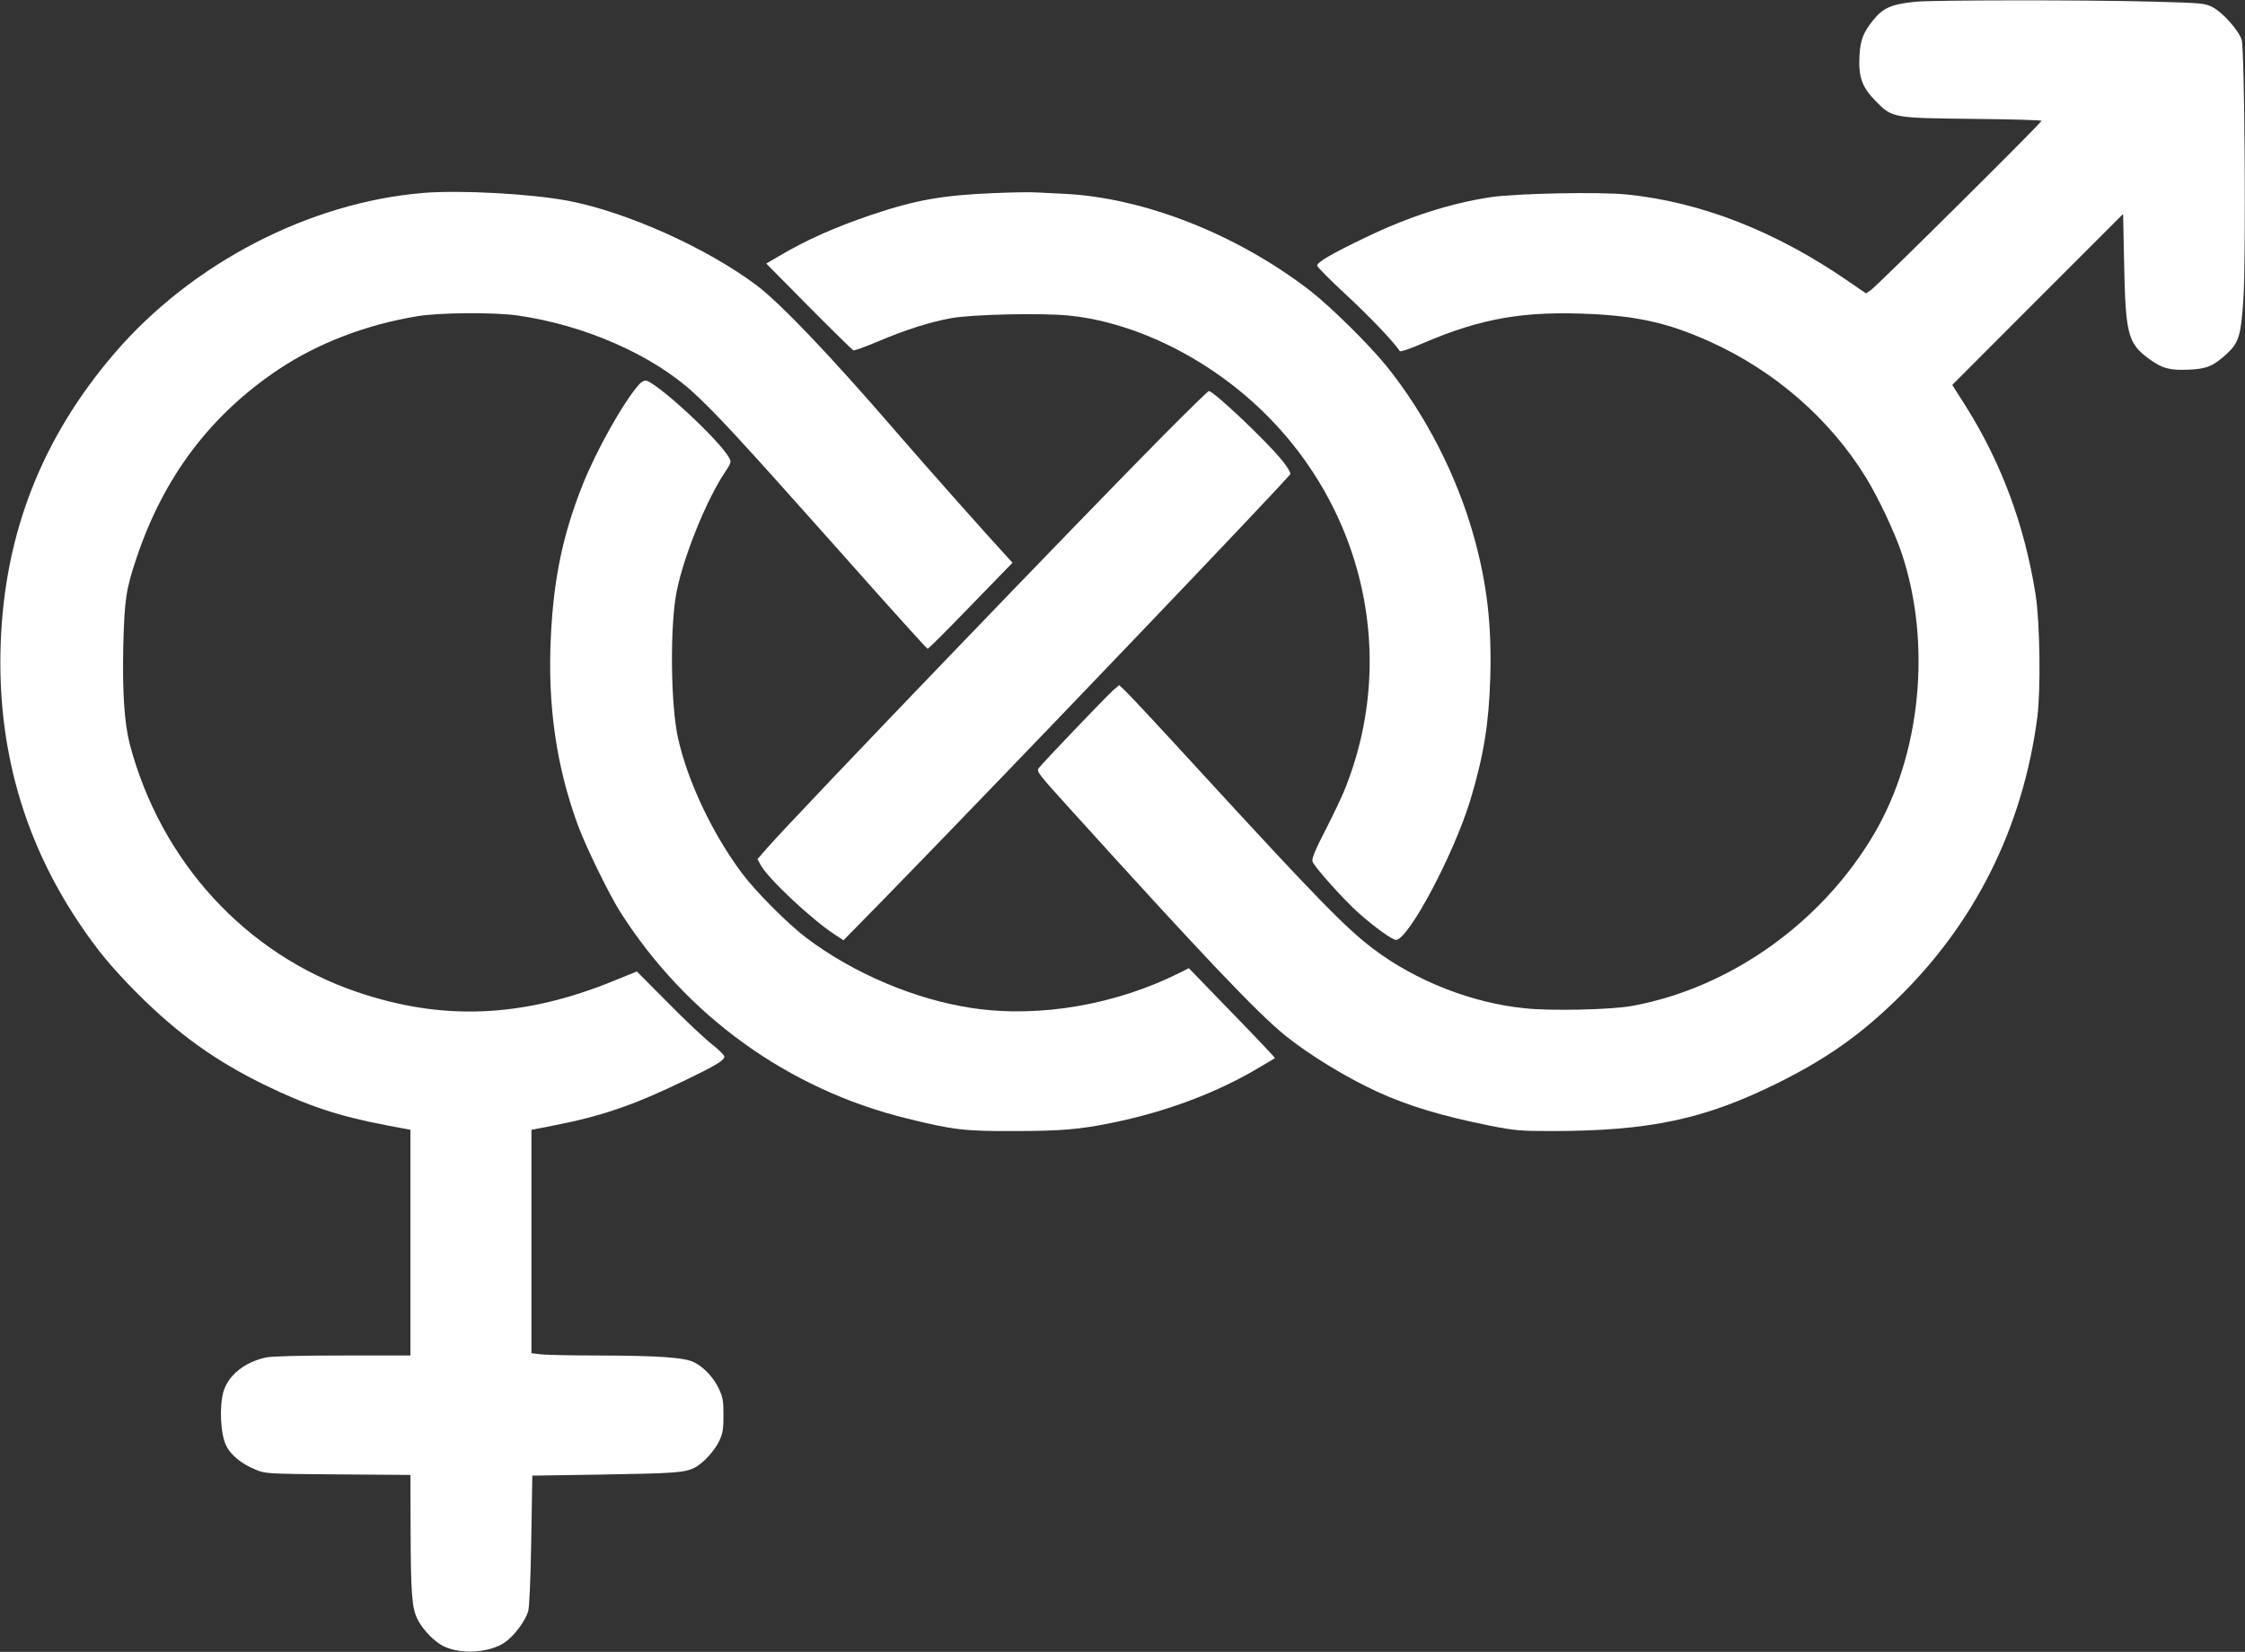
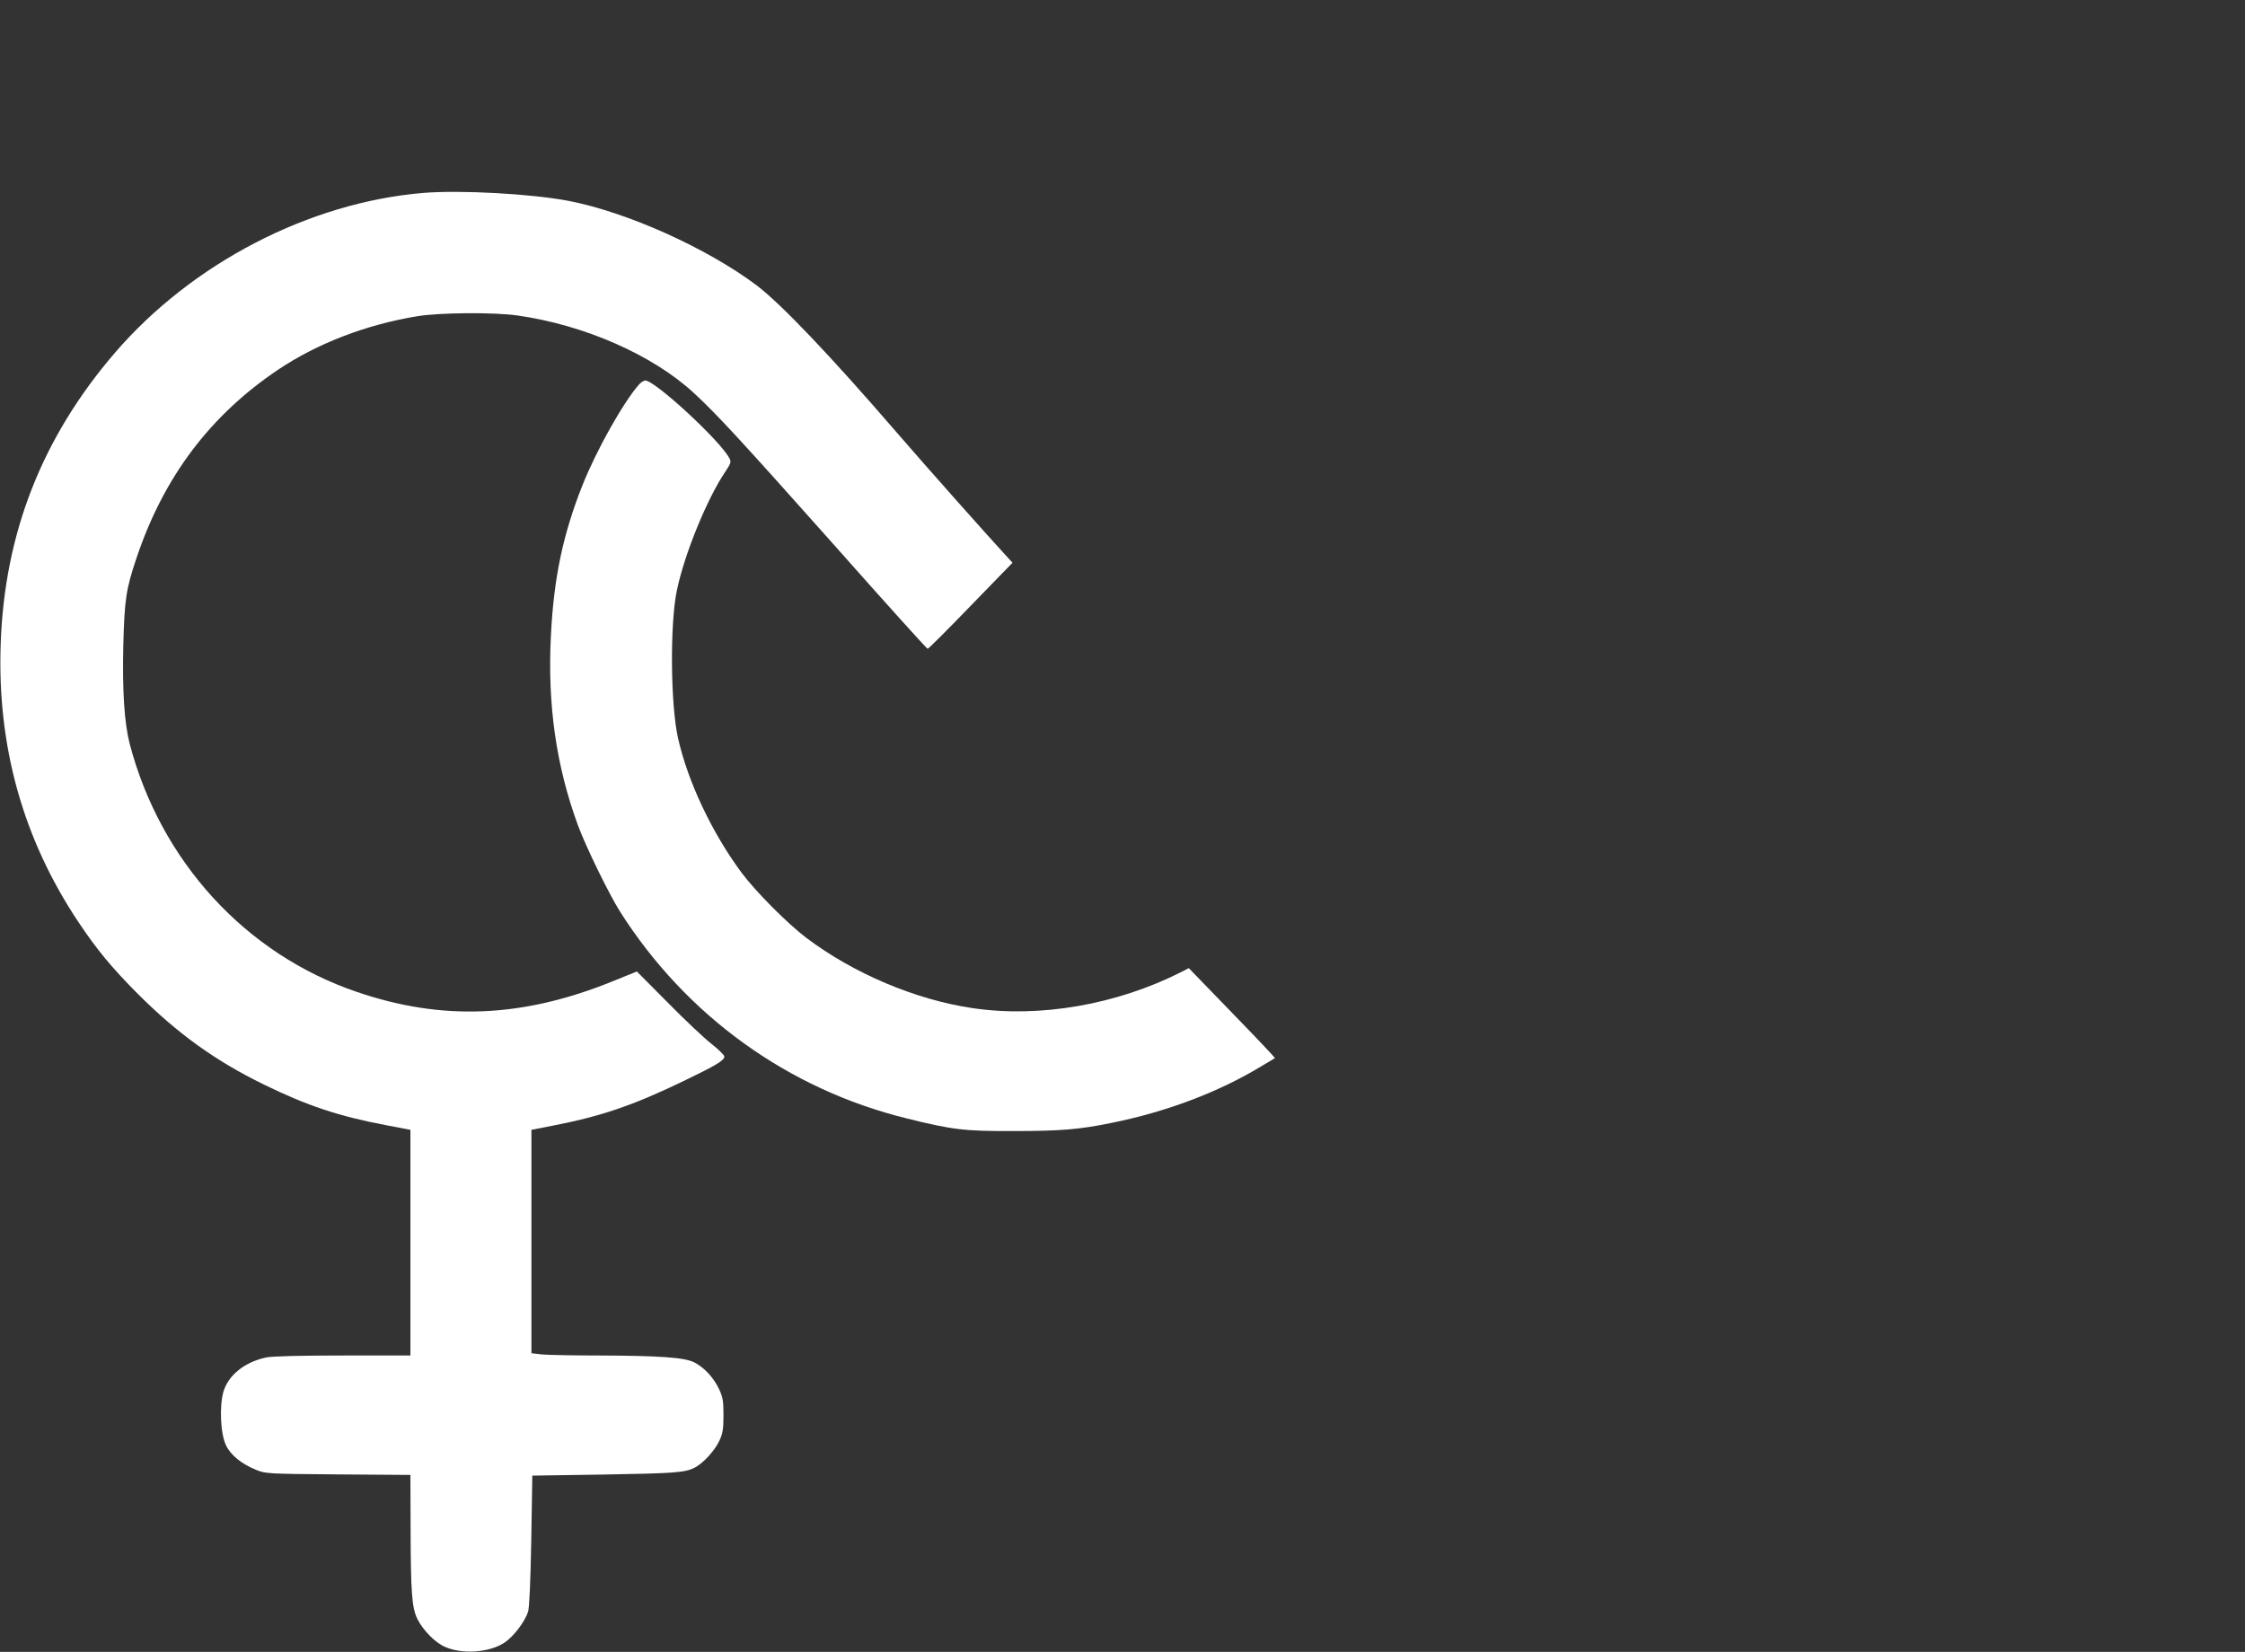
<svg xmlns="http://www.w3.org/2000/svg" version="1.0" width="1280pt" height="942pt" viewBox="0 0 1280 942" preserveAspectRatio="xMidYMid meet">
  <rect x="0" y="0" width="1280" height="942" fill="#333333" stroke="none" />
  <g transform="translate(0,942) scale(0.1,-0.1)" fill="#ffffff" stroke="none">
-     <path d="M10920 9410 c-136 -14 -184 -35 -240 -105 -57 -71 -73 -114 -78 -201 -7 -123 14 -180 91 -259 96 -98 95 -98 560 -103 213 -2 387 -7 387 -11 0 -11 -941 -945 -974 -966 l-27 -18 -102 70 c-412 284 -838 451 -1262 494 -157 16 -640 6 -780 -16 -232 -36 -464 -111 -709 -229 -196 -94 -276 -141 -276 -161 0 -7 74 -82 165 -166 134 -124 271 -268 306 -321 3 -6 64 15 135 46 335 143 576 184 964 165 266 -14 436 -53 662 -154 374 -167 692 -444 898 -780 69 -112 165 -316 204 -434 170 -514 108 -1143 -159 -1597 -298 -506 -819 -877 -1377 -980 -117 -22 -464 -30 -613 -14 -302 30 -620 155 -861 336 -160 120 -322 286 -1013 1039 -197 215 -377 408 -399 429 l-41 39 -35 -30 c-43 -39 -404 -416 -424 -444 -13 -18 -1 -33 170 -222 769 -850 1077 -1174 1238 -1304 137 -110 345 -237 521 -318 178 -82 372 -140 647 -195 138 -27 171 -30 345 -30 563 0 877 67 1297 276 271 135 461 268 667 468 451 435 726 984 809 1616 20 159 15 540 -10 700 -63 396 -195 751 -399 1075 l-76 120 487 488 487 487 6 -292 c8 -395 22 -446 141 -534 75 -55 119 -67 227 -62 102 4 140 20 217 90 69 64 81 104 95 315 15 225 7 1424 -10 1476 -18 55 -108 156 -164 185 -46 24 -56 25 -355 33 -376 10 -1239 9 -1342 -1z" />
    <path d="M2415 8320 c-652 -54 -1320 -401 -1760 -912 -415 -483 -629 -1028 -651 -1658 -21 -584 127 -1113 441 -1585 108 -162 193 -264 339 -411 229 -229 443 -383 721 -519 248 -121 425 -180 693 -231 l142 -27 0 -644 0 -643 -385 0 c-246 0 -403 -4 -437 -11 -123 -26 -216 -101 -244 -195 -24 -84 -17 -242 15 -307 27 -56 88 -105 171 -139 53 -22 67 -23 468 -26 l412 -3 1 -302 c1 -368 7 -456 39 -520 32 -64 101 -134 156 -158 100 -45 255 -33 341 24 52 35 116 120 134 176 7 22 14 176 18 406 l6 370 395 6 c417 7 474 11 530 39 50 26 115 97 142 155 19 41 23 67 23 145 0 82 -4 103 -26 150 -31 65 -84 122 -141 151 -54 28 -203 38 -539 39 -146 0 -294 3 -328 6 l-61 7 0 637 0 637 118 23 c279 54 461 116 749 255 185 89 233 118 233 140 0 8 -33 40 -72 71 -40 31 -153 137 -250 236 l-177 178 -133 -54 c-515 -210 -975 -230 -1465 -62 -634 216 -1117 745 -1293 1412 -31 120 -43 300 -37 564 7 262 15 318 75 497 155 463 421 816 811 1077 222 148 497 254 786 302 127 22 441 24 575 5 382 -54 771 -225 1006 -442 132 -122 264 -265 808 -876 284 -321 521 -583 525 -583 4 0 115 110 246 246 l238 245 -25 27 c-127 138 -453 505 -632 712 -384 445 -663 737 -801 842 -283 213 -741 419 -1076 483 -212 40 -612 62 -824 45z" />
-     <path d="M5670 8319 c-294 -12 -448 -39 -698 -123 -218 -74 -376 -145 -535 -239 l-68 -40 243 -246 c134 -135 248 -247 254 -249 7 -2 71 22 143 52 158 67 295 110 416 132 121 21 502 30 663 15 231 -21 491 -111 725 -251 858 -511 1218 -1539 857 -2445 -17 -44 -68 -151 -112 -237 -59 -114 -79 -163 -75 -180 8 -29 181 -222 268 -299 90 -79 188 -149 208 -149 71 0 332 492 425 800 76 254 105 433 113 700 8 296 -18 525 -91 791 -97 352 -276 703 -503 984 -98 121 -317 337 -433 427 -417 322 -947 531 -1405 553 -60 3 -135 7 -165 8 -30 2 -134 0 -230 -4z" />
    <path d="M3644 7228 c-89 -100 -244 -376 -323 -575 -112 -282 -164 -532 -180 -859 -20 -393 30 -742 154 -1080 45 -122 177 -393 241 -494 377 -593 958 -1012 1634 -1178 261 -65 332 -73 604 -72 273 0 380 9 561 46 314 63 611 175 854 322 42 25 78 46 80 48 2 2 -108 118 -244 258 l-247 255 -41 -21 c-368 -187 -808 -264 -1192 -207 -326 48 -679 198 -948 401 -108 82 -287 262 -368 370 -169 228 -307 519 -363 768 -43 189 -47 652 -7 842 42 205 172 524 277 679 32 48 34 55 22 77 -54 101 -423 442 -479 442 -8 0 -24 -10 -35 -22z" />
-     <path d="M6639 6943 c-471 -475 -2101 -2171 -2265 -2359 l-55 -63 17 -32 c38 -74 284 -306 421 -397 l52 -34 224 228 c711 729 2314 2406 2324 2431 3 7 -18 41 -45 75 -87 109 -392 398 -420 398 -4 0 -118 -111 -253 -247z" />
  </g>
</svg>